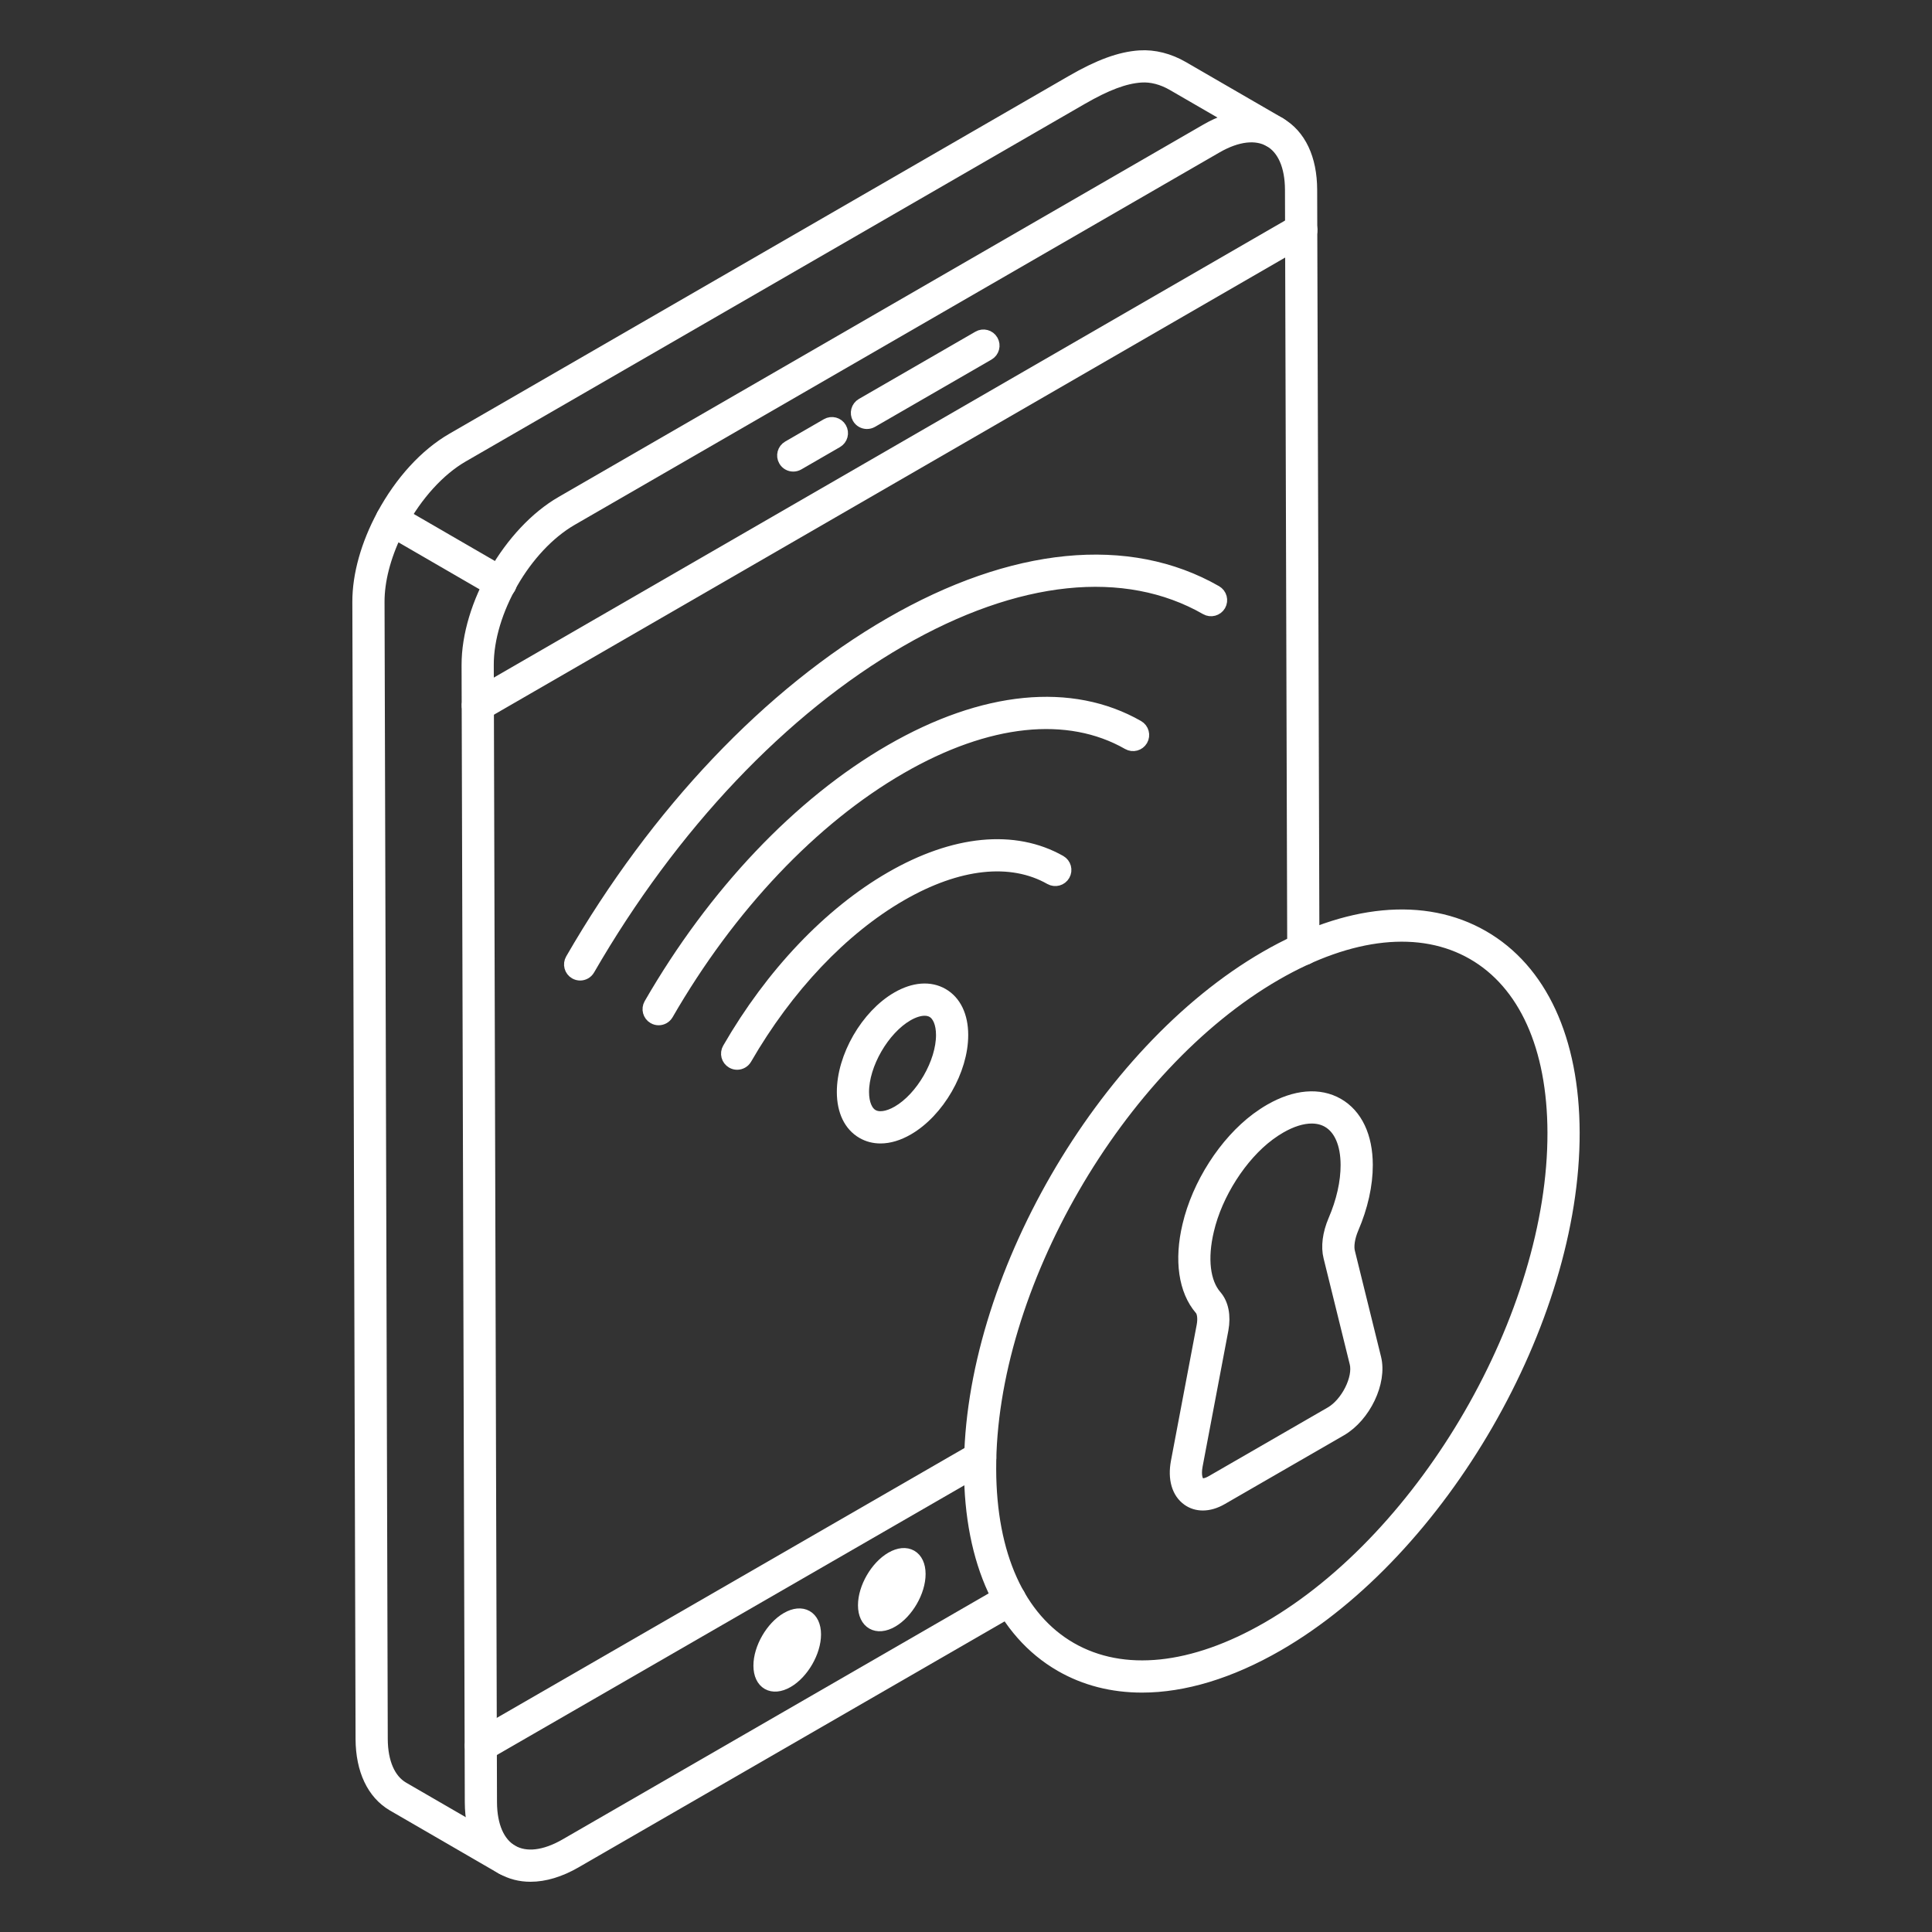
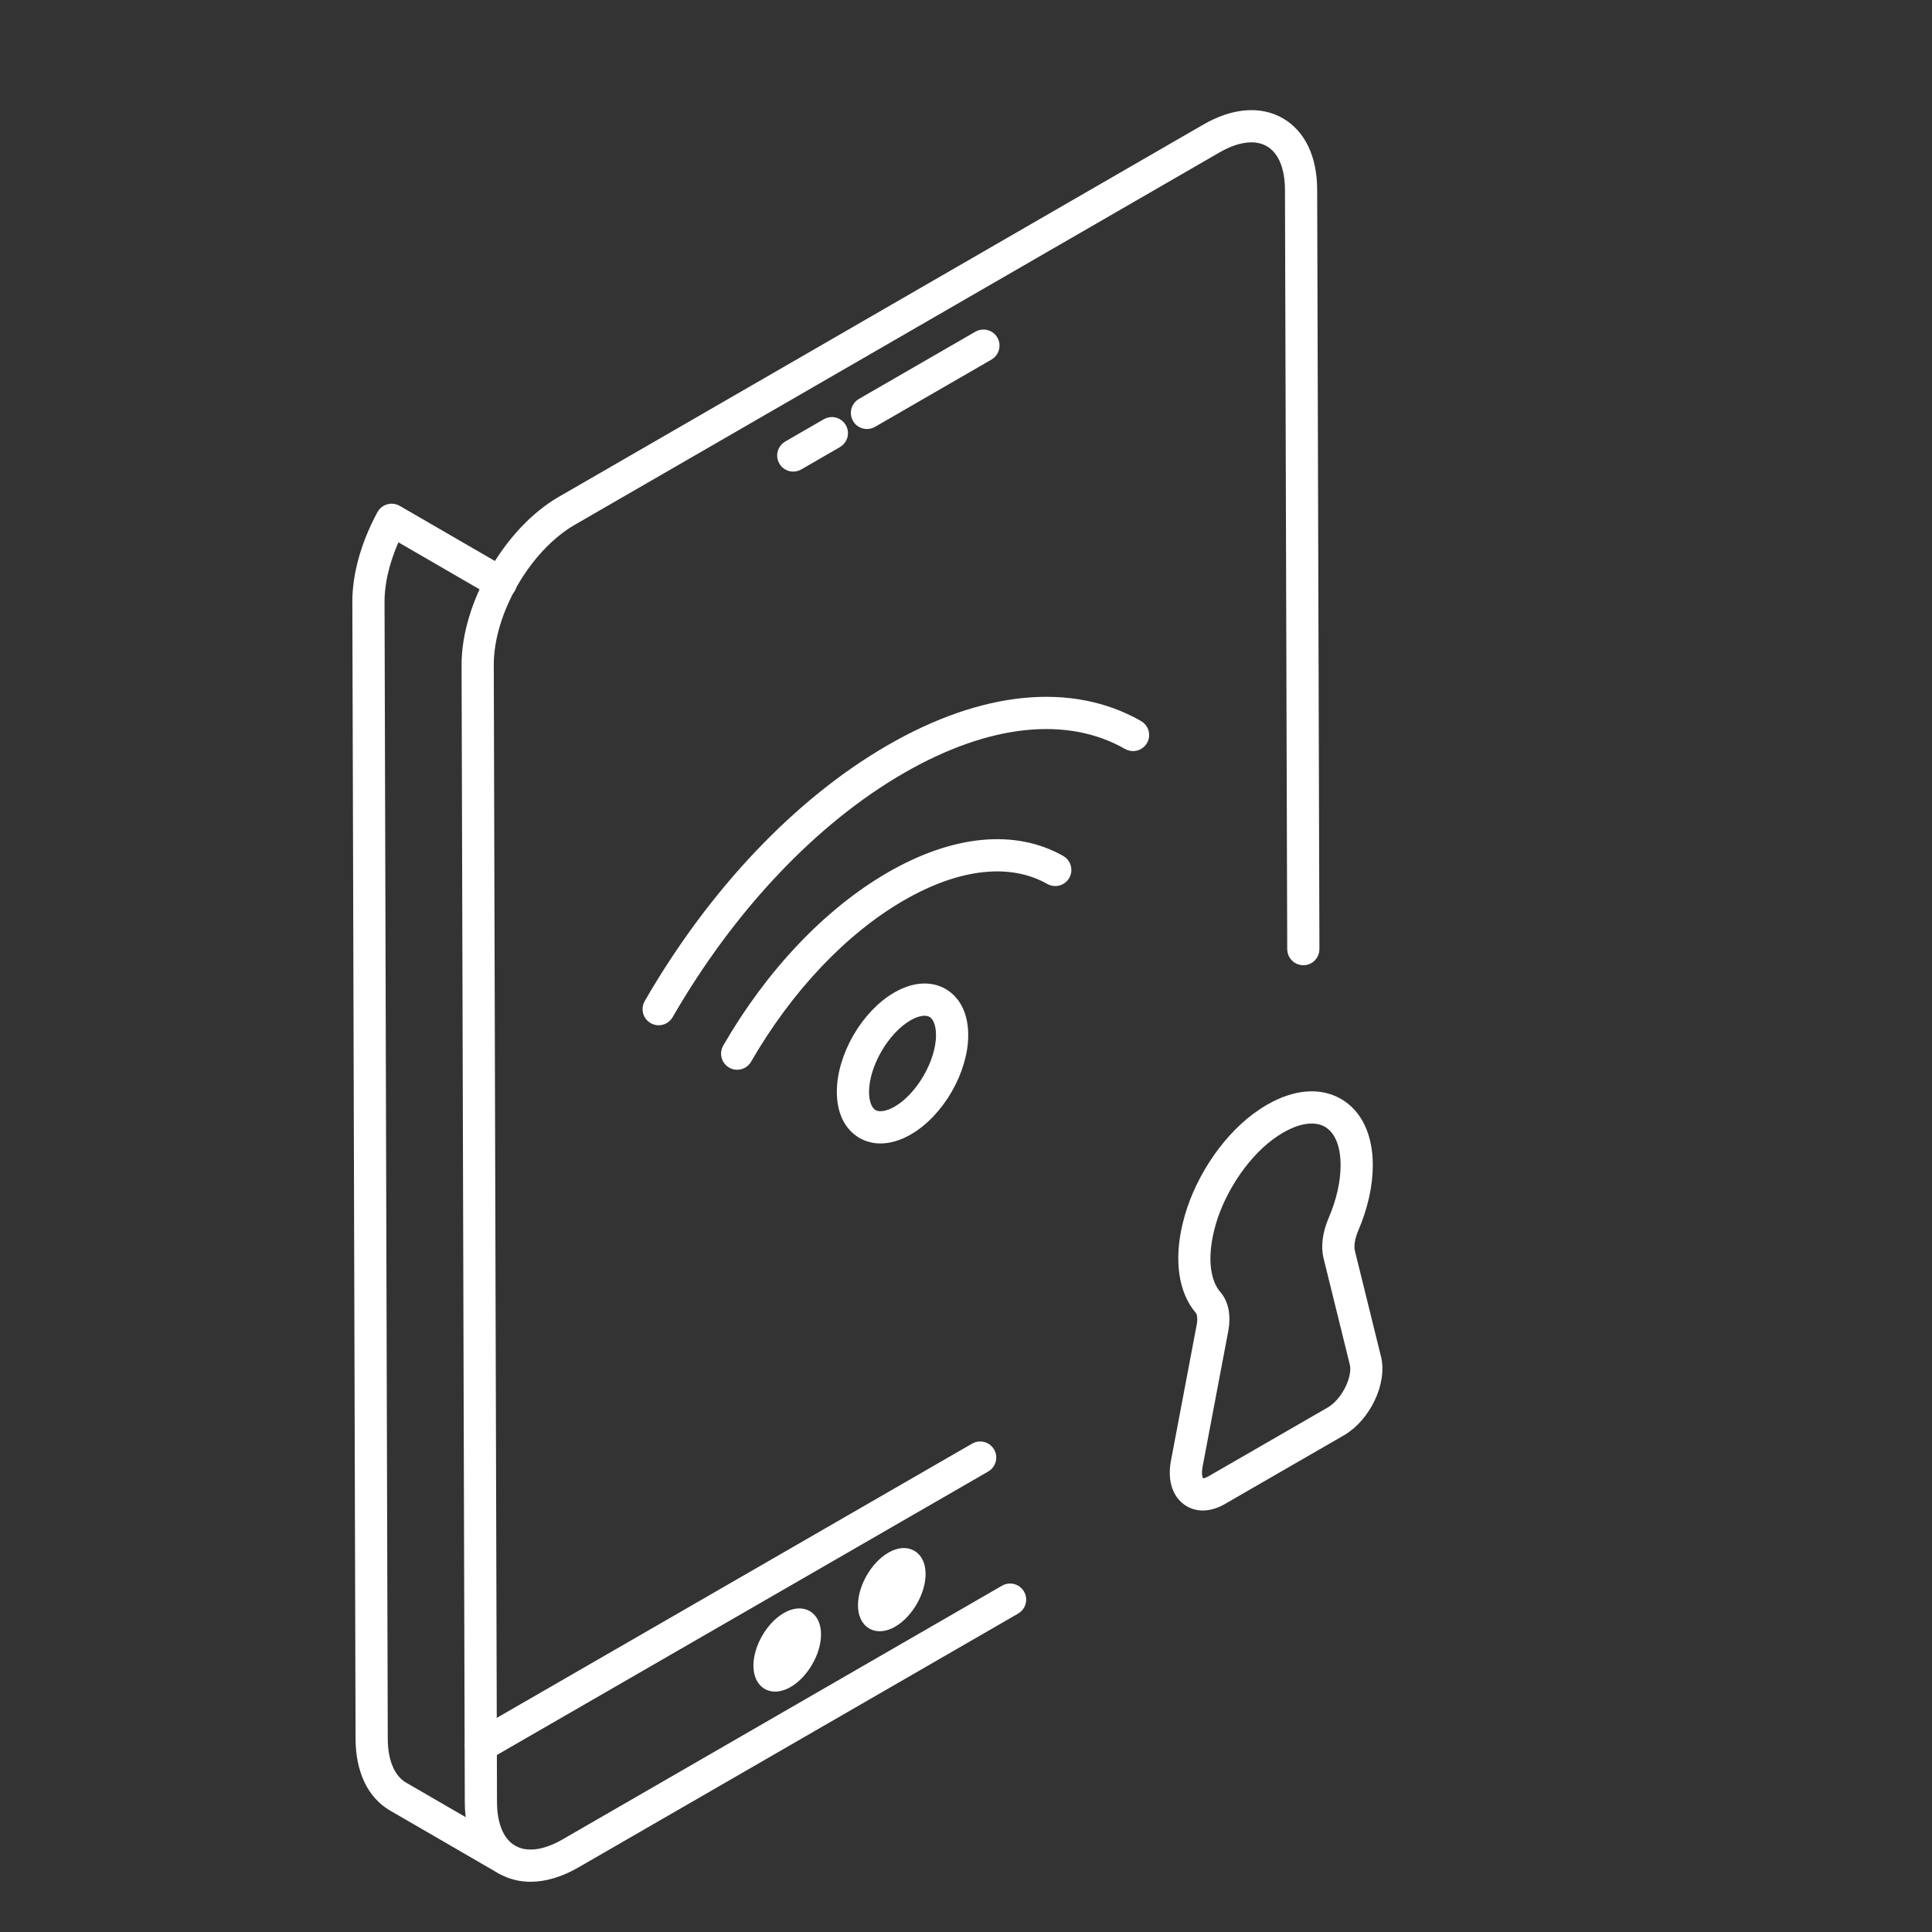
<svg xmlns="http://www.w3.org/2000/svg" width="102" height="102" viewBox="0 0 102 102" fill="none">
  <rect x="0" y="0" width="102" height="102" fill="#333333" stroke="none" />
  <path d="M46.486 60.019C46.149 60.019 45.834 59.938 45.551 59.775C44.896 59.398 44.534 58.648 44.531 57.661C44.525 55.809 45.783 53.63 47.394 52.7C48.257 52.204 49.09 52.139 49.747 52.516C50.402 52.893 50.764 53.645 50.767 54.635C50.773 56.486 49.518 58.664 47.911 59.591C47.418 59.876 46.933 60.019 46.486 60.019ZM48.815 53.277C48.544 53.277 48.226 53.374 47.894 53.566C46.609 54.309 45.527 56.182 45.531 57.658C45.533 58.264 45.722 58.72 46.05 58.909C46.382 59.1 46.877 59.034 47.411 58.725C48.692 57.985 49.771 56.113 49.767 54.638C49.765 54.029 49.576 53.572 49.248 53.383C49.125 53.312 48.978 53.277 48.815 53.277Z" fill="white" />
  <path d="M47.644 53.133H47.654M46.486 60.019C46.149 60.019 45.834 59.938 45.551 59.775C44.896 59.398 44.534 58.648 44.531 57.661C44.525 55.809 45.783 53.63 47.394 52.7C48.257 52.204 49.09 52.139 49.747 52.516C50.402 52.893 50.764 53.645 50.767 54.635C50.773 56.486 49.518 58.664 47.911 59.591C47.418 59.876 46.933 60.019 46.486 60.019ZM48.815 53.277C48.544 53.277 48.226 53.374 47.894 53.566C46.609 54.309 45.527 56.182 45.531 57.658C45.533 58.264 45.722 58.72 46.05 58.909C46.382 59.1 46.877 59.034 47.411 58.725C48.692 57.985 49.771 56.113 49.767 54.638C49.765 54.029 49.576 53.572 49.248 53.383C49.125 53.312 48.978 53.277 48.815 53.277Z" stroke="white" stroke-width="0.7" />
  <path d="M38.918 56.128C38.833 56.128 38.747 56.107 38.668 56.061C38.428 55.923 38.346 55.617 38.485 55.378C40.756 51.441 43.798 48.24 47.05 46.362C50.387 44.436 53.551 44.129 55.962 45.495C56.202 45.632 56.286 45.937 56.149 46.177C56.012 46.418 55.707 46.5 55.467 46.365C53.379 45.18 50.567 45.487 47.55 47.229C44.449 49.02 41.537 52.091 39.35 55.878C39.258 56.038 39.089 56.128 38.918 56.128Z" fill="white" stroke="white" stroke-width="0.7" />
  <path d="M34.773 53.779C34.688 53.779 34.602 53.757 34.523 53.712C34.284 53.574 34.202 53.268 34.34 53.029C37.714 47.18 42.224 42.427 47.04 39.647C51.936 36.819 56.563 36.366 60.069 38.371C60.309 38.508 60.392 38.813 60.255 39.053C60.117 39.294 59.809 39.375 59.573 39.239C56.389 37.419 52.117 37.871 47.54 40.514C42.874 43.207 38.494 47.829 35.207 53.529C35.114 53.689 34.946 53.779 34.773 53.779Z" fill="white" stroke="white" stroke-width="0.7" />
-   <path d="M30.628 51.417C30.544 51.417 30.458 51.395 30.378 51.35C30.139 51.212 30.057 50.906 30.196 50.667C34.67 42.915 40.644 36.62 47.016 32.942C53.478 29.21 59.58 28.612 64.186 31.251C64.426 31.389 64.509 31.694 64.372 31.934C64.234 32.174 63.925 32.254 63.69 32.119C59.401 29.663 53.659 30.262 47.516 33.808C41.294 37.4 35.45 43.565 31.061 51.167C30.969 51.327 30.8 51.417 30.628 51.417Z" fill="white" stroke="white" stroke-width="0.7" />
-   <path d="M60.294 89.011C58.737 89.011 57.295 88.647 56.02 87.913C52.954 86.148 51.257 82.475 51.244 77.572C51.215 67.656 58.214 55.536 66.845 50.553C71.137 48.075 75.197 47.689 78.279 49.462C81.34 51.224 83.034 54.891 83.048 59.788C83.076 69.716 76.077 81.847 67.446 86.829C64.933 88.279 62.499 89.011 60.294 89.011ZM67.345 51.419C58.991 56.242 52.215 67.973 52.244 77.569C52.256 82.101 53.775 85.466 56.519 87.046C59.28 88.635 62.982 88.251 66.946 85.963C75.3 81.14 82.075 69.4 82.048 59.791C82.036 55.266 80.519 51.905 77.78 50.328C75.021 48.74 71.315 49.128 67.345 51.419Z" fill="white" stroke="white" stroke-width="0.7" />
  <path d="M63.504 79.397C63.221 79.397 62.959 79.318 62.735 79.158C62.206 78.783 61.999 78.063 62.165 77.182L63.524 70.004C63.597 69.605 63.553 69.264 63.406 69.096C62.568 68.125 62.337 66.527 62.772 64.708C63.277 62.546 64.694 60.337 66.38 59.082C66.615 58.909 66.846 58.756 67.074 58.625C68.389 57.868 69.647 57.76 70.621 58.32C71.588 58.877 72.124 60.007 72.127 61.502C72.13 62.551 71.873 63.706 71.382 64.844C71.181 65.32 71.109 65.795 71.19 66.113L72.572 71.712C72.882 72.96 72.025 74.755 70.773 75.477L64.483 79.107C64.148 79.3 63.814 79.397 63.504 79.397ZM69.25 58.967C68.749 58.967 68.177 59.143 67.574 59.491C67.377 59.604 67.179 59.735 66.978 59.885C65.493 60.99 64.194 63.02 63.746 64.938C63.386 66.443 63.538 67.718 64.161 68.44C64.514 68.844 64.638 69.466 64.507 70.187L63.147 77.368C63.042 77.926 63.17 78.242 63.313 78.343C63.451 78.441 63.701 78.403 63.983 78.241L70.273 74.611C71.134 74.114 71.805 72.772 71.601 71.953L70.22 66.357C70.084 65.824 70.169 65.145 70.463 64.451C70.901 63.435 71.13 62.417 71.127 61.505C71.125 60.381 70.767 59.558 70.122 59.186C69.867 59.039 69.573 58.967 69.25 58.967Z" fill="white" />
  <path d="M67.324 59.058H67.334M63.504 79.397C63.221 79.397 62.959 79.318 62.735 79.158C62.206 78.783 61.999 78.063 62.165 77.182L63.524 70.004C63.597 69.605 63.553 69.264 63.406 69.096C62.568 68.125 62.337 66.527 62.772 64.708C63.277 62.546 64.694 60.337 66.38 59.082C66.615 58.909 66.846 58.756 67.074 58.625C68.389 57.868 69.647 57.76 70.621 58.32C71.588 58.877 72.124 60.007 72.127 61.502C72.13 62.551 71.873 63.706 71.382 64.844C71.181 65.32 71.109 65.795 71.19 66.113L72.572 71.712C72.882 72.96 72.025 74.755 70.773 75.477L64.483 79.107C64.148 79.3 63.814 79.397 63.504 79.397ZM69.25 58.967C68.749 58.967 68.177 59.143 67.574 59.491C67.377 59.604 67.179 59.735 66.978 59.885C65.493 60.99 64.194 63.02 63.746 64.938C63.386 66.443 63.538 67.718 64.161 68.44C64.514 68.844 64.638 69.466 64.507 70.187L63.147 77.368C63.042 77.926 63.17 78.242 63.313 78.343C63.451 78.441 63.701 78.403 63.983 78.241L70.273 74.611C71.134 74.114 71.805 72.772 71.601 71.953L70.22 66.357C70.084 65.824 70.169 65.145 70.463 64.451C70.901 63.435 71.13 62.417 71.127 61.505C71.125 60.381 70.767 59.558 70.122 59.186C69.867 59.039 69.573 58.967 69.25 58.967Z" stroke="white" stroke-width="0.7" />
  <path d="M28.008 98.998C27.472 98.998 26.973 98.871 26.528 98.615C25.477 98.011 24.895 96.781 24.889 95.153L24.719 35.113C24.709 31.966 26.929 28.119 29.669 26.538L63.709 6.878C65.131 6.058 66.496 5.94 67.551 6.547C68.602 7.152 69.184 8.381 69.19 10.009L69.309 50.11C69.31 50.386 69.087 50.61 68.811 50.611C68.81 50.611 68.809 50.611 68.809 50.611C68.534 50.611 68.31 50.389 68.309 50.113L68.19 10.012C68.185 8.756 67.782 7.833 67.052 7.414C66.32 6.993 65.31 7.109 64.21 7.744L30.169 27.404C27.707 28.826 25.71 32.282 25.719 35.11L25.889 95.15C25.894 96.406 26.297 97.329 27.026 97.748C27.762 98.171 28.771 98.051 29.87 97.418L53.08 84.018C53.317 83.88 53.625 83.961 53.762 84.201C53.901 84.44 53.819 84.746 53.58 84.884L30.37 98.284C29.547 98.759 28.744 98.998 28.008 98.998Z" fill="white" stroke="white" stroke-width="0.7" />
  <path d="M26.77 98.684C26.684 98.684 26.598 98.663 26.519 98.617L20.754 95.277C19.712 94.664 19.132 93.437 19.122 91.822L18.952 31.779C18.947 30.368 19.402 28.743 20.235 27.203C20.298 27.084 20.409 26.996 20.539 26.96C20.669 26.923 20.807 26.939 20.925 27.008L26.69 30.347C26.928 30.486 27.01 30.792 26.872 31.03C26.732 31.271 26.424 31.35 26.188 31.213L20.879 28.137C20.275 29.389 19.948 30.665 19.952 31.776L20.122 91.817C20.129 93.065 20.534 93.987 21.258 94.413L27.021 97.752C27.259 97.89 27.341 98.196 27.203 98.435C27.11 98.595 26.942 98.684 26.77 98.684Z" fill="white" stroke="white" stroke-width="0.7" />
-   <path d="M20.674 27.941C20.593 27.941 20.512 27.922 20.437 27.881C20.194 27.749 20.103 27.446 20.234 27.203C21.187 25.439 22.489 24.017 23.901 23.201L56.587 4.323C58.041 3.482 59.147 3.077 60.175 3.01C60.921 2.961 61.709 3.159 62.442 3.584L67.57 6.554C67.808 6.692 67.89 6.998 67.751 7.237C67.612 7.477 67.305 7.556 67.068 7.419L61.94 4.449C61.379 4.124 60.794 3.971 60.24 4.008C59.374 4.064 58.402 4.429 57.087 5.188L24.401 24.067C23.166 24.782 21.968 26.098 21.115 27.678C21.024 27.846 20.852 27.941 20.674 27.941Z" fill="white" stroke="white" stroke-width="0.7" />
-   <path d="M25.225 37.743C25.053 37.743 24.885 37.654 24.793 37.493C24.654 37.254 24.736 36.948 24.975 36.81L68.325 11.77C68.386 11.72 68.504 11.679 68.582 11.659C68.849 11.588 69.122 11.751 69.19 12.019C69.258 12.287 69.097 12.559 68.83 12.627L25.475 37.676C25.396 37.722 25.31 37.743 25.225 37.743Z" fill="white" stroke="white" stroke-width="0.7" />
  <path d="M25.389 92.661C25.216 92.661 25.048 92.571 24.957 92.411C24.818 92.172 24.9 91.866 25.139 91.728L51.5 76.518C51.739 76.38 52.044 76.462 52.182 76.701C52.321 76.94 52.239 77.246 52 77.384L25.639 92.594C25.56 92.639 25.474 92.661 25.389 92.661Z" fill="white" stroke="white" stroke-width="0.7" />
  <path d="M45.77 22.299C45.598 22.299 45.429 22.21 45.337 22.049C45.199 21.81 45.281 21.505 45.52 21.366L51.672 17.814C51.909 17.675 52.216 17.756 52.354 17.997C52.493 18.236 52.411 18.542 52.172 18.68L46.02 22.233C45.941 22.278 45.855 22.299 45.77 22.299Z" fill="white" stroke="white" stroke-width="0.7" />
  <path d="M41.88 24.547C41.708 24.547 41.539 24.458 41.447 24.297C41.308 24.058 41.39 23.752 41.63 23.614L43.67 22.435C43.909 22.297 44.215 22.378 44.353 22.618C44.492 22.858 44.41 23.163 44.17 23.301L42.13 24.48C42.05 24.526 41.964 24.547 41.88 24.547Z" fill="white" stroke="white" stroke-width="0.7" />
  <path d="M41.557 85.463C42.349 85.006 42.994 85.373 42.996 86.284C42.999 87.195 42.359 88.305 41.567 88.762C40.774 89.22 40.13 88.853 40.127 87.942C40.124 87.031 40.765 85.921 41.557 85.463Z" fill="white" stroke="white" stroke-width="0.7" />
  <path d="M47.077 82.276C47.87 81.818 48.514 82.186 48.517 83.097C48.519 84.008 47.879 85.117 47.087 85.575C46.294 86.033 45.65 85.665 45.647 84.754C45.645 83.843 46.285 82.734 47.077 82.276Z" fill="white" stroke="white" stroke-width="0.7" />
</svg>